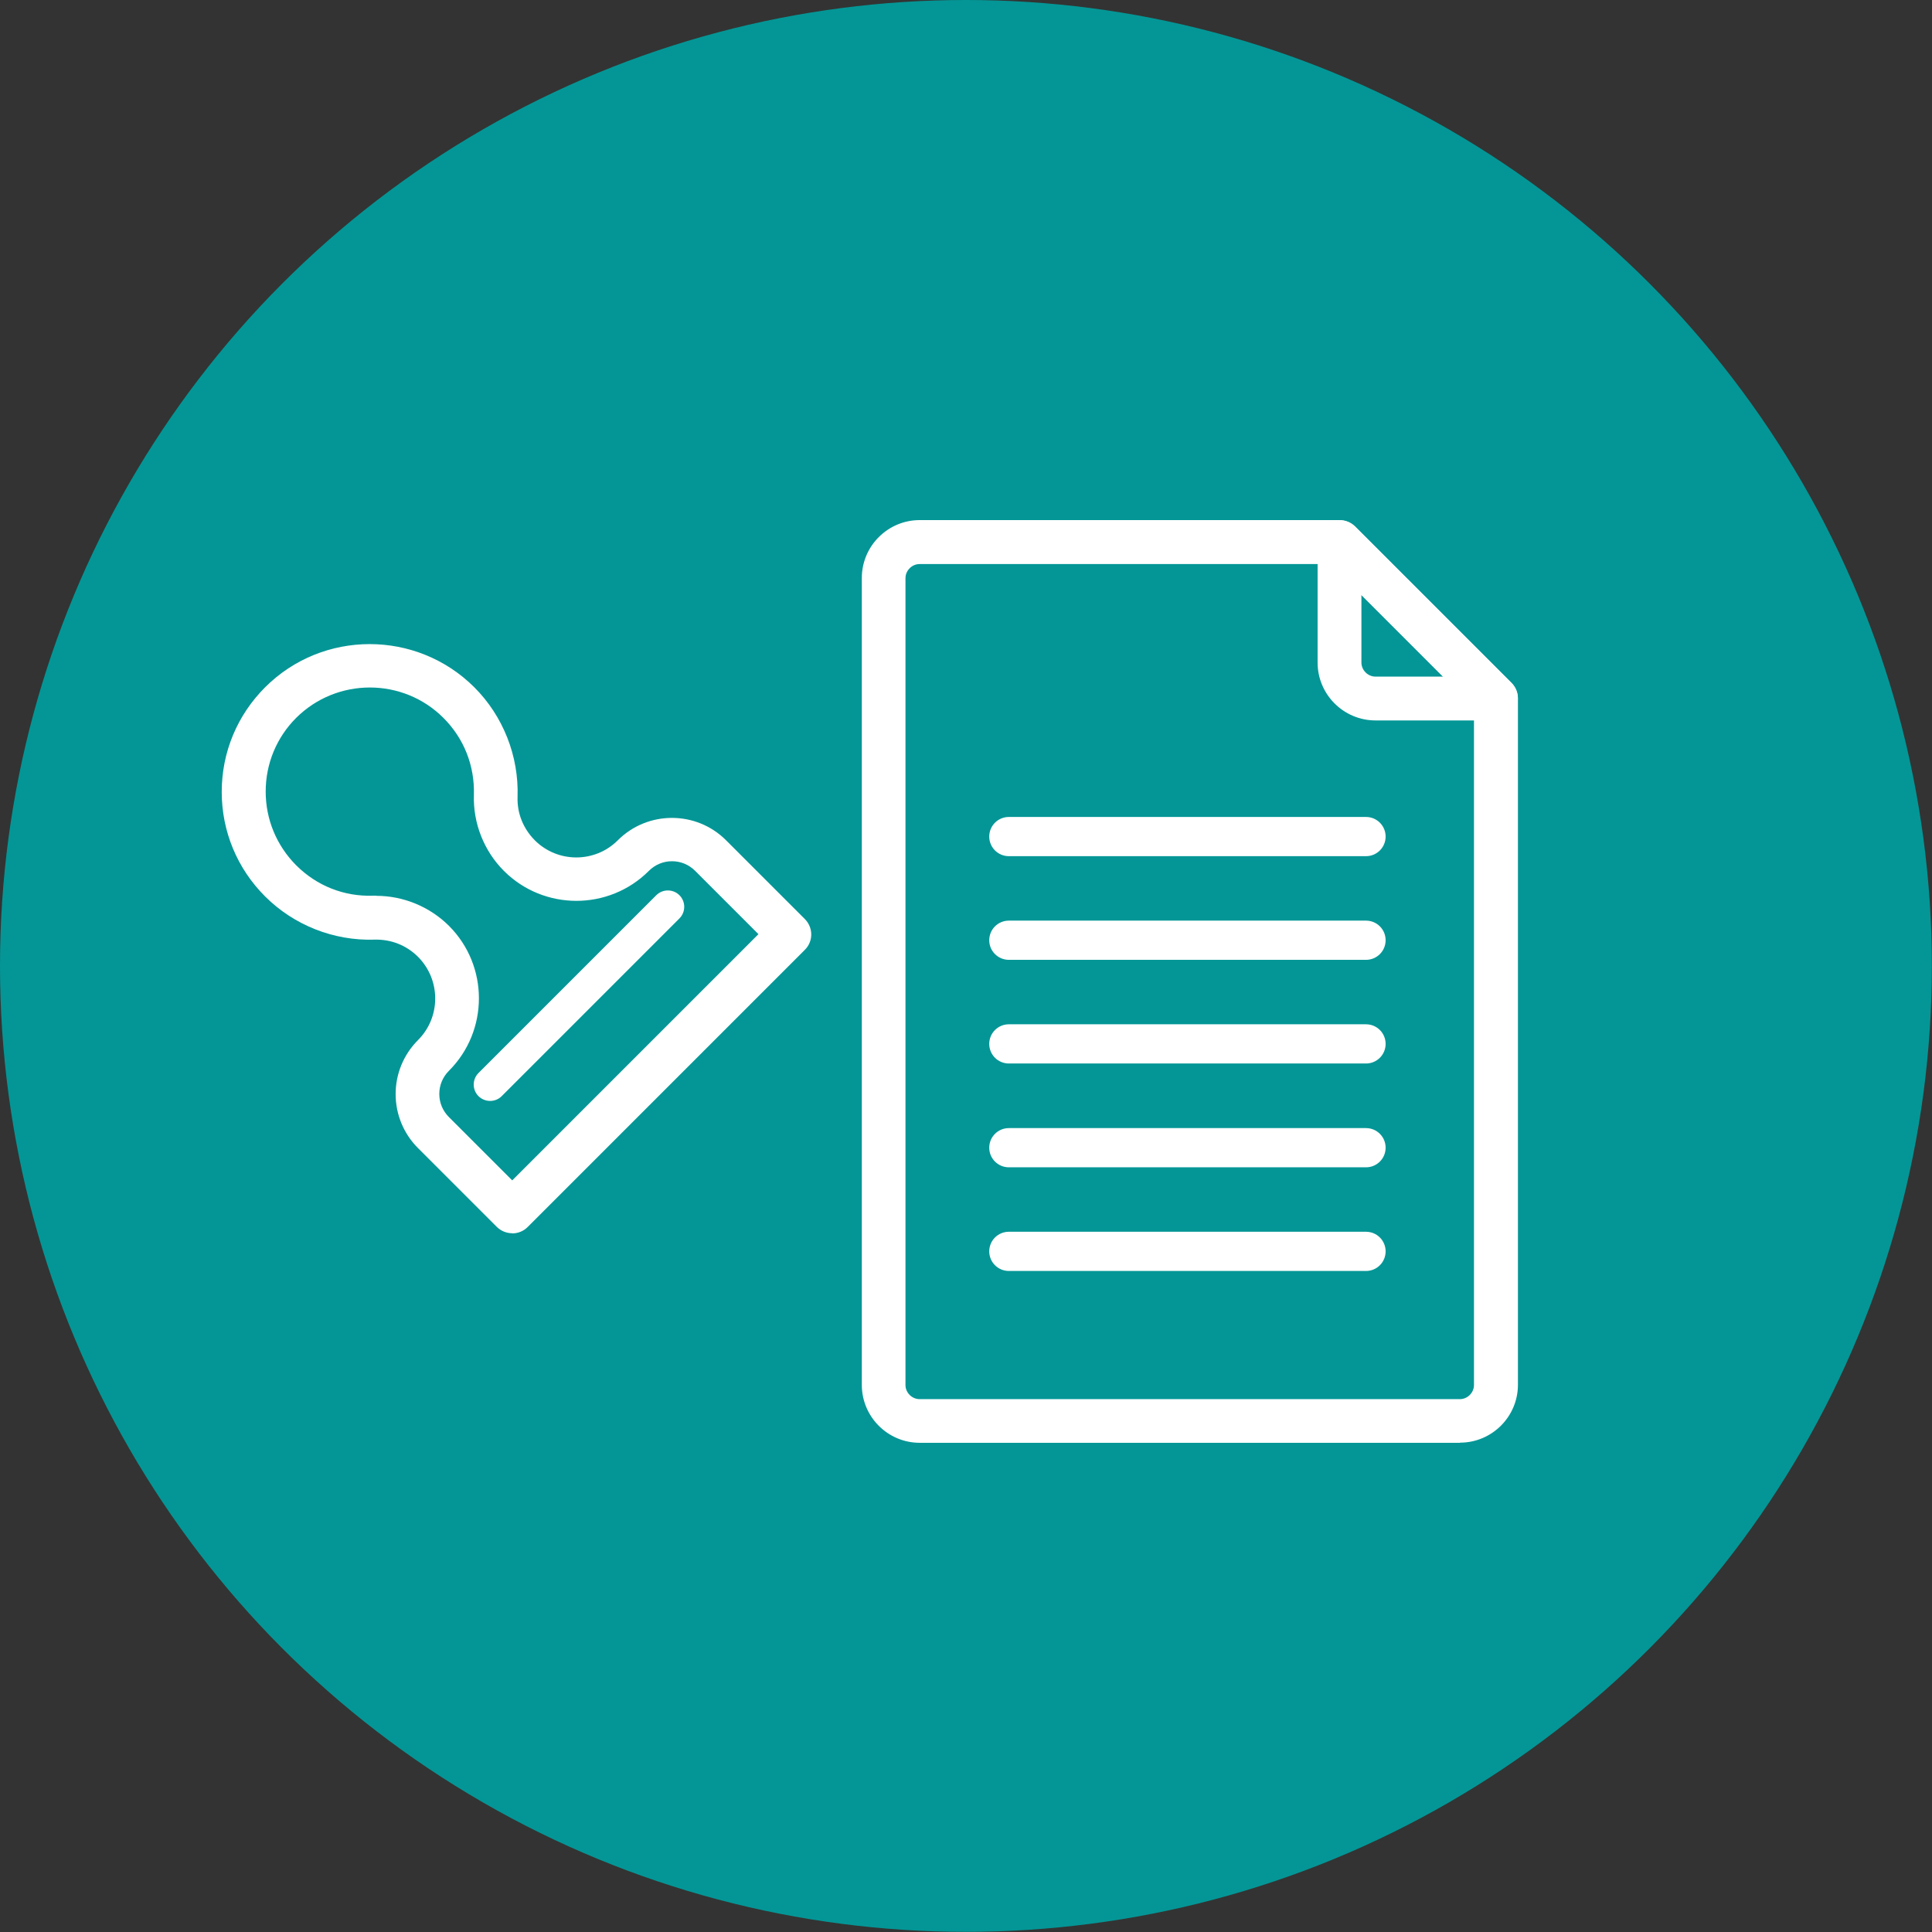
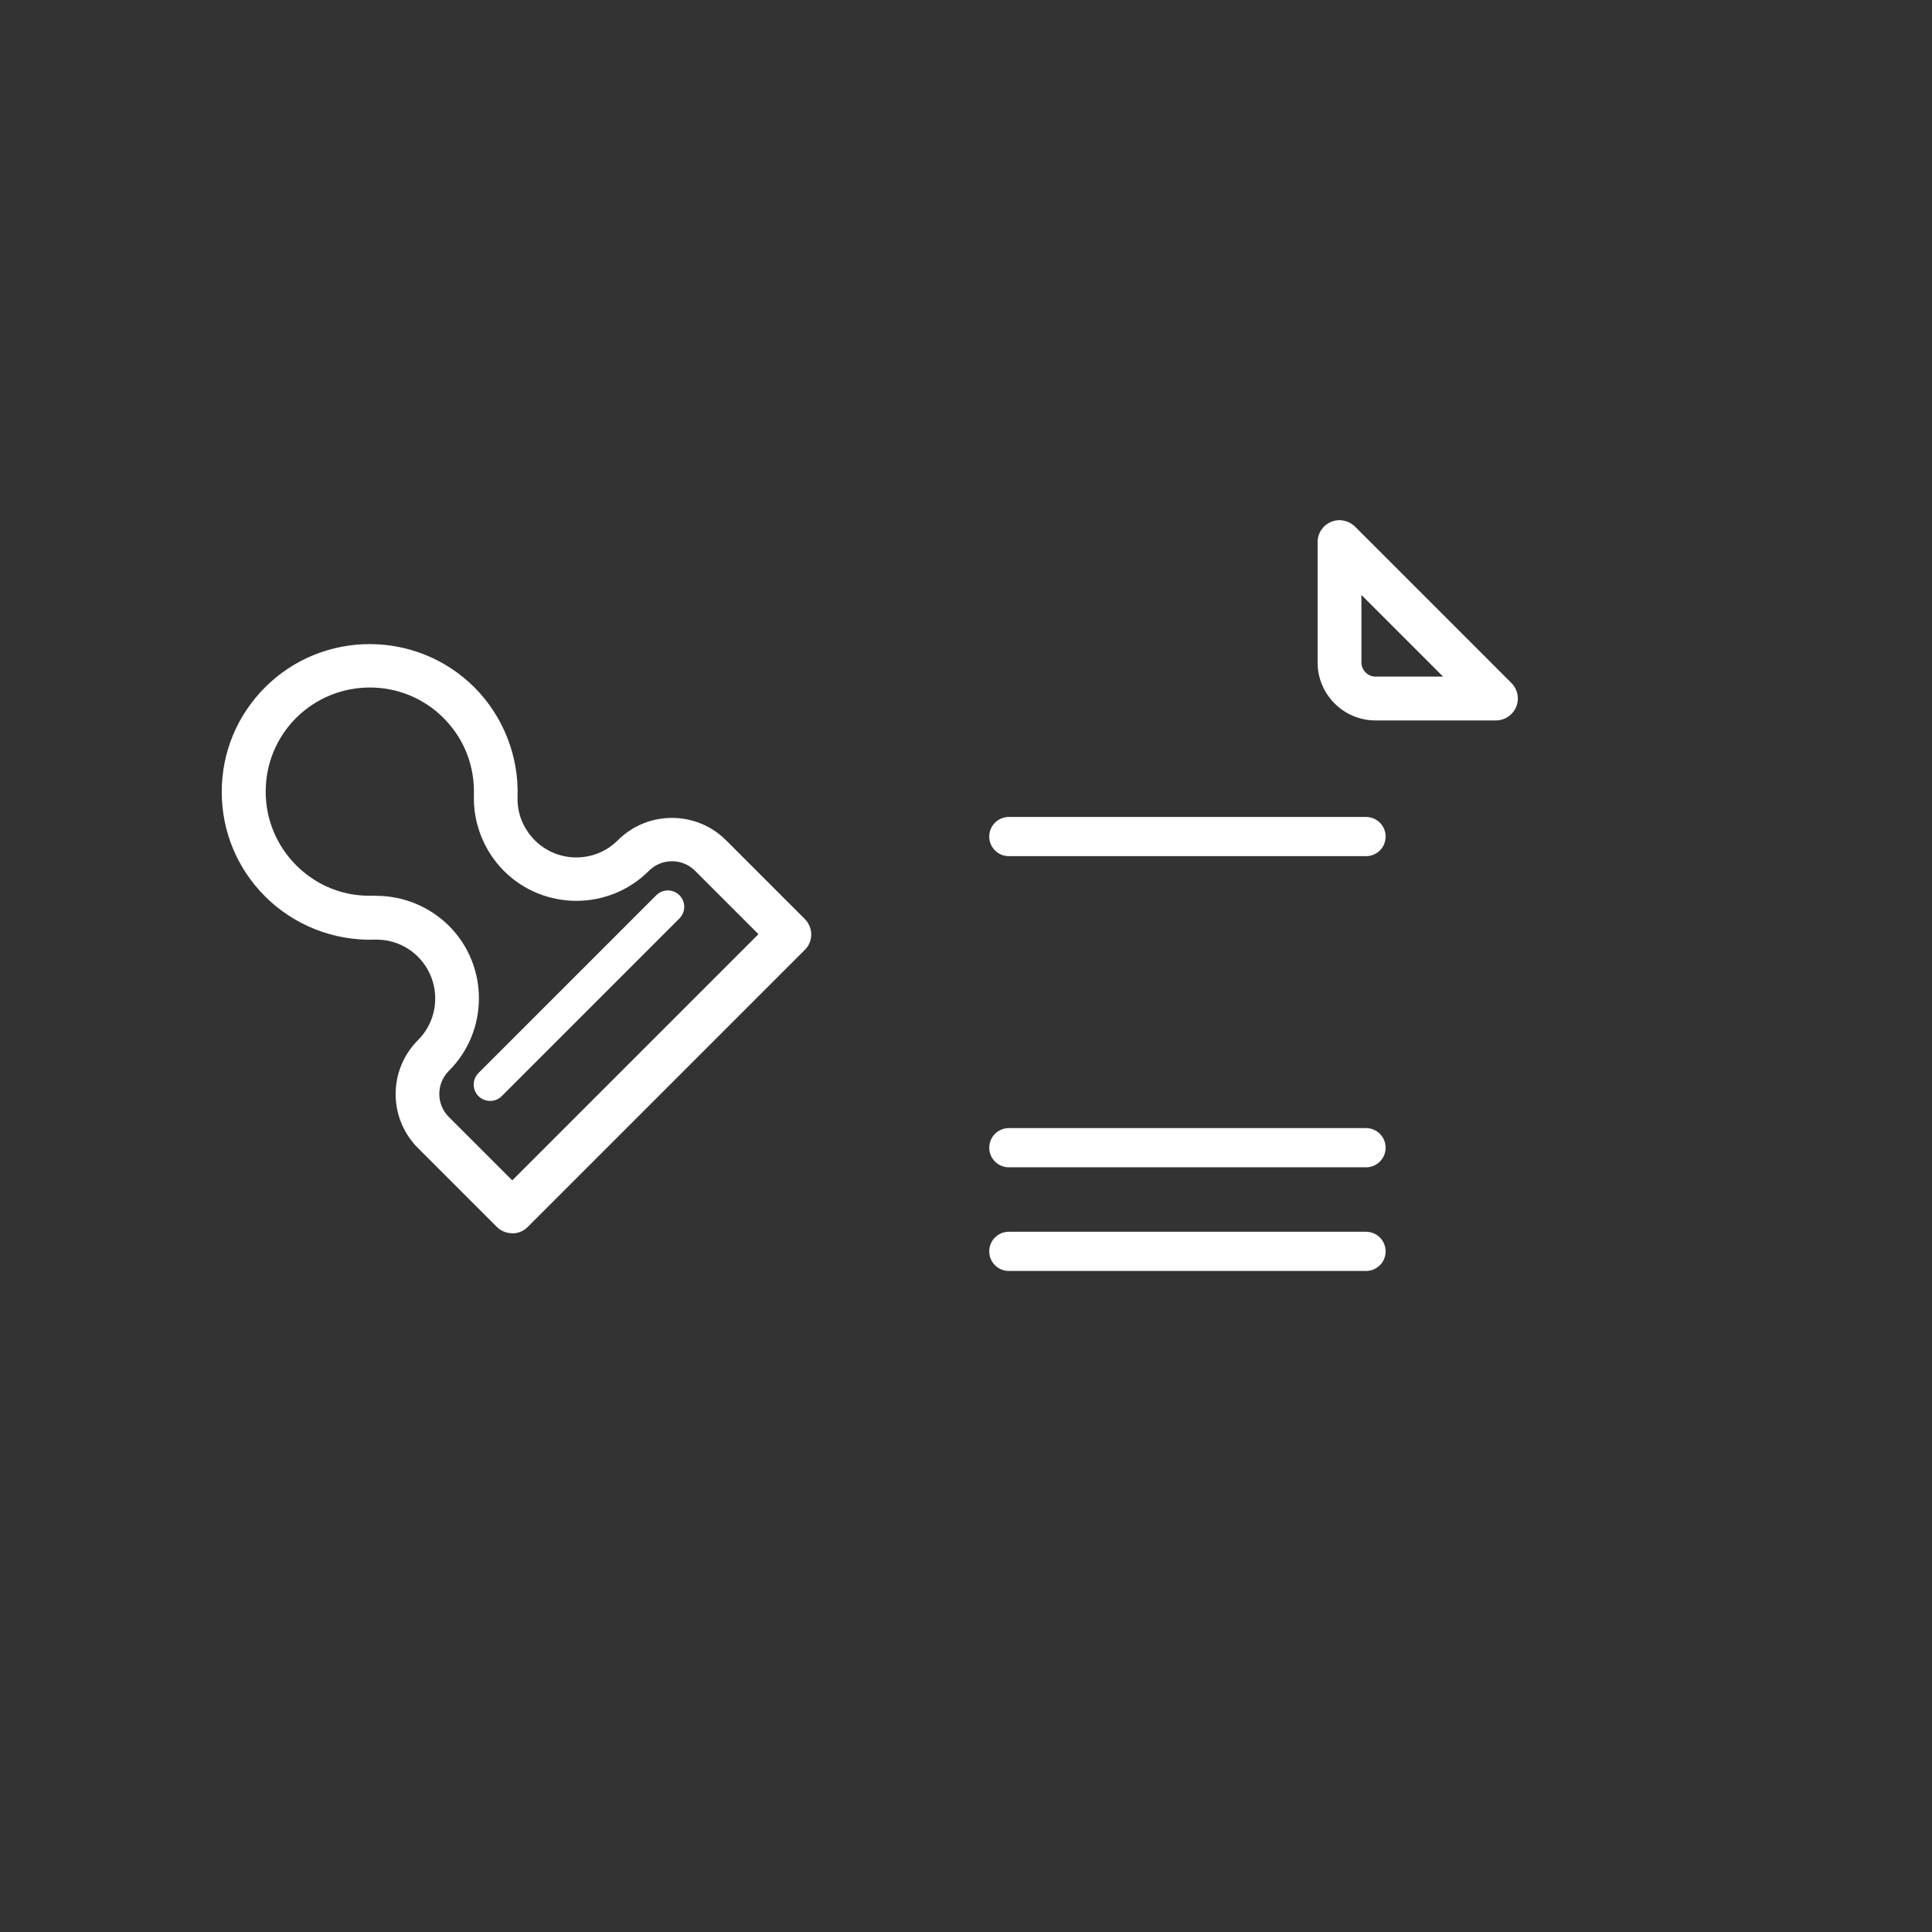
<svg xmlns="http://www.w3.org/2000/svg" id="_レイヤー_2" data-name="レイヤー 2" viewBox="0 0 130.09 130.09">
  <rect x="0" y="0" width="130.09" height="130.09" fill="#333333" stroke="none" />
  <defs>
    <style>
      .cls-1 {
        fill: #fff;
      }

      .cls-2 {
        fill: #049696;
      }
    </style>
  </defs>
  <g id="_09" data-name="09">
    <g>
-       <circle class="cls-2" cx="65.04" cy="65.04" r="65.04" />
      <g>
-         <path class="cls-1" d="M98.31,97.15h-36.38c-2.15,0-3.9-1.75-3.9-3.9v-54.33c0-2.15,1.75-3.9,3.9-3.9h28.28c.39,0,.77.16,1.04.43l10.53,10.53c.28.28.43.65.43,1.04v46.22c0,2.15-1.75,3.9-3.9,3.9ZM61.92,37.98c-.52,0-.95.44-.95.95v54.33c0,.52.44.95.95.95h36.38c.52,0,.95-.44.95-.95v-45.61l-9.67-9.67h-27.67Z" />
        <path class="cls-1" d="M100.73,48.51h-8.11c-2.15,0-3.9-1.75-3.9-3.9v-8.11c0-.6.36-1.13.91-1.36.55-.23,1.18-.1,1.61.32l10.53,10.53c.42.42.55,1.06.32,1.61-.23.55-.77.91-1.36.91ZM91.67,40.06v4.55c0,.52.44.95.95.95h4.55l-5.5-5.5Z" />
        <path class="cls-1" d="M91.98,85.58h-24.05c-.73,0-1.32-.59-1.32-1.32s.59-1.32,1.32-1.32h24.05c.73,0,1.32.59,1.32,1.32s-.59,1.32-1.32,1.32Z" />
        <path class="cls-1" d="M91.98,78.6h-24.05c-.73,0-1.32-.59-1.32-1.32s.59-1.32,1.32-1.32h24.05c.73,0,1.32.59,1.32,1.32s-.59,1.32-1.32,1.32Z" />
-         <path class="cls-1" d="M91.98,71.61h-24.05c-.73,0-1.32-.59-1.32-1.32s.59-1.32,1.32-1.32h24.05c.73,0,1.32.59,1.32,1.32s-.59,1.32-1.32,1.32Z" />
-         <path class="cls-1" d="M91.98,64.63h-24.05c-.73,0-1.32-.59-1.32-1.32s.59-1.32,1.32-1.32h24.05c.73,0,1.32.59,1.32,1.32s-.59,1.32-1.32,1.32Z" />
        <path class="cls-1" d="M91.98,57.65h-24.05c-.73,0-1.32-.59-1.32-1.32s.59-1.32,1.32-1.32h24.05c.73,0,1.32.59,1.32,1.32s-.59,1.32-1.32,1.32Z" />
        <path class="cls-1" d="M34.49,83.04c-.39,0-.77-.16-1.04-.43l-5.3-5.3c-.97-.97-1.51-2.27-1.51-3.64s.54-2.67,1.51-3.64c1.54-1.54,1.54-4.05,0-5.6-.78-.78-1.82-1.19-2.93-1.16-2.74.09-5.43-.97-7.37-2.91-1.88-1.88-2.92-4.38-2.92-7.04s1.04-5.16,2.92-7.04c3.88-3.88,10.2-3.88,14.09,0,1.94,1.94,3,4.63,2.91,7.37-.04,1.11.38,2.14,1.16,2.93,1.54,1.54,4.05,1.54,5.59,0,2.01-2.01,5.28-2.01,7.29,0l5.3,5.3c.58.58.58,1.51,0,2.08l-18.66,18.66c-.28.28-.65.43-1.04.43ZM25.34,60.32c1.82,0,3.59.73,4.89,2.02,2.69,2.69,2.69,7.07,0,9.76-.42.42-.65.97-.65,1.56s.23,1.14.65,1.56l4.26,4.26,16.58-16.58-4.26-4.26c-.42-.42-.97-.65-1.56-.65s-1.14.23-1.56.65c-2.69,2.69-7.07,2.69-9.76,0-1.34-1.34-2.08-3.21-2.02-5.11.06-1.96-.66-3.8-2.05-5.19-2.73-2.73-7.18-2.73-9.92,0-1.32,1.32-2.05,3.09-2.05,4.96s.73,3.63,2.05,4.96c1.39,1.39,3.23,2.12,5.19,2.05.07,0,.15,0,.22,0Z" />
        <path class="cls-1" d="M33,74.13c-.28,0-.57-.11-.78-.32-.43-.43-.43-1.13,0-1.56l11.97-11.97c.43-.43,1.13-.43,1.56,0,.43.43.43,1.13,0,1.56l-11.97,11.97c-.22.22-.5.32-.78.32Z" />
      </g>
    </g>
  </g>
</svg>